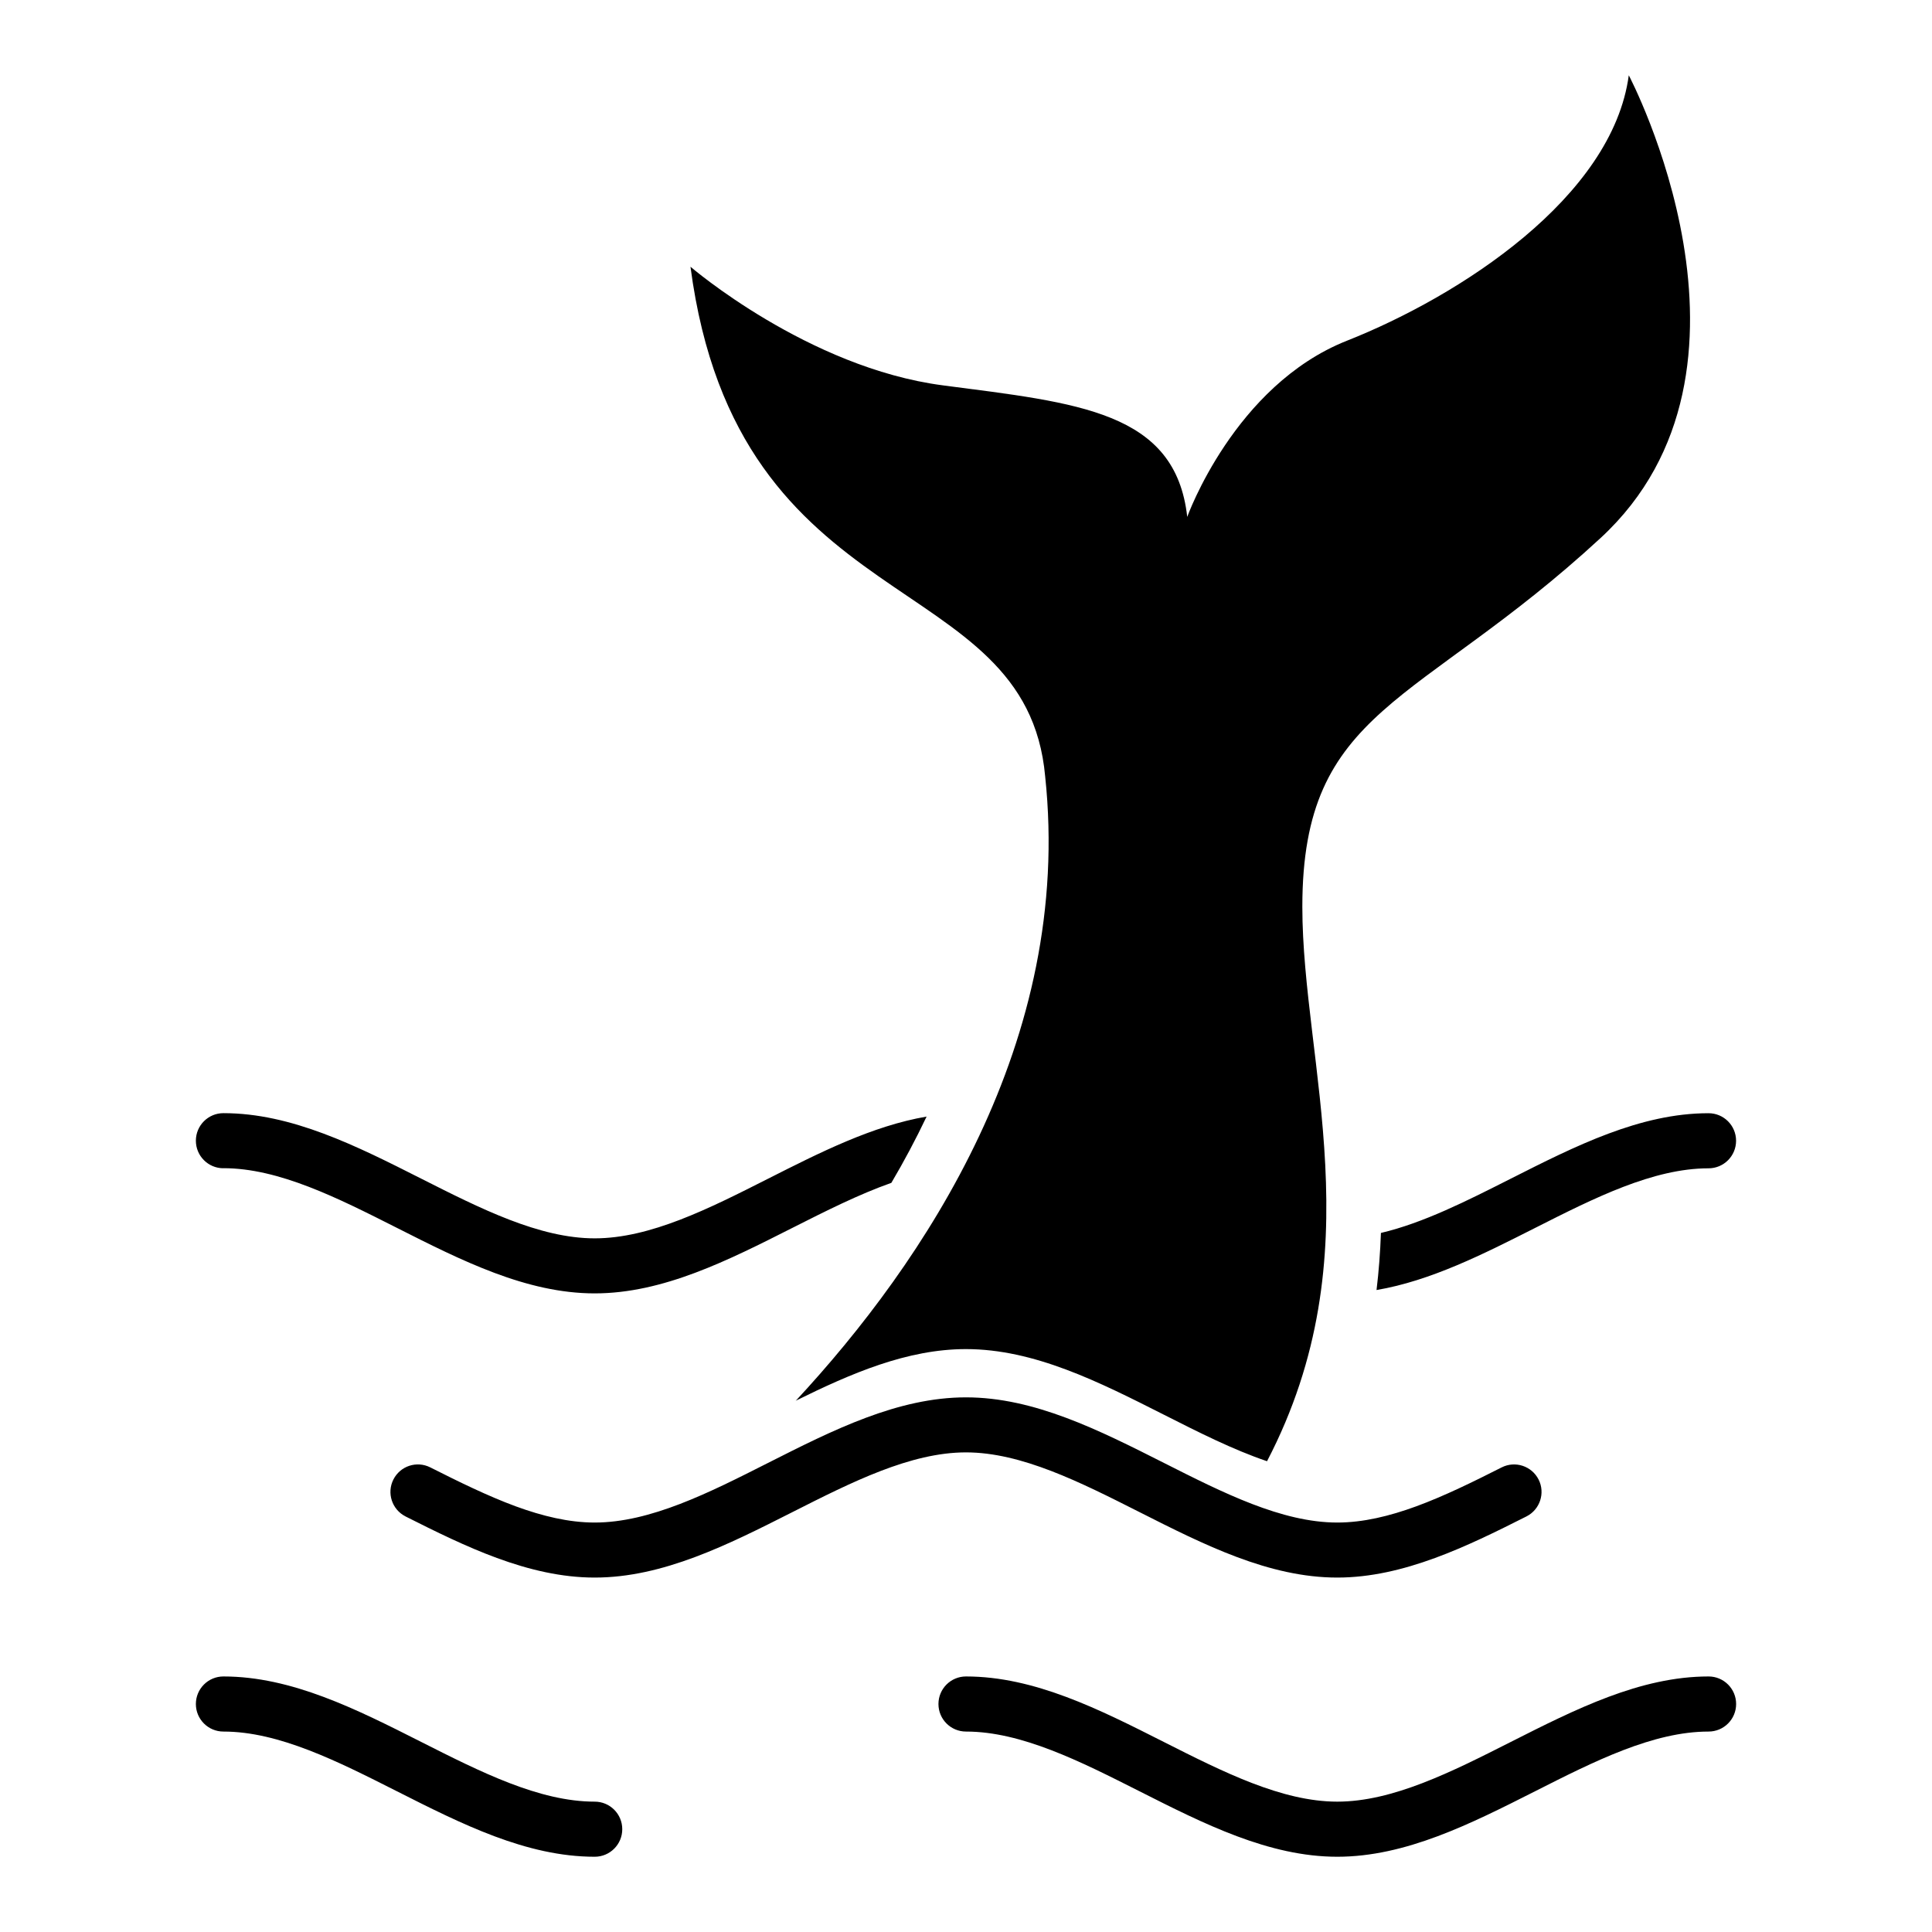
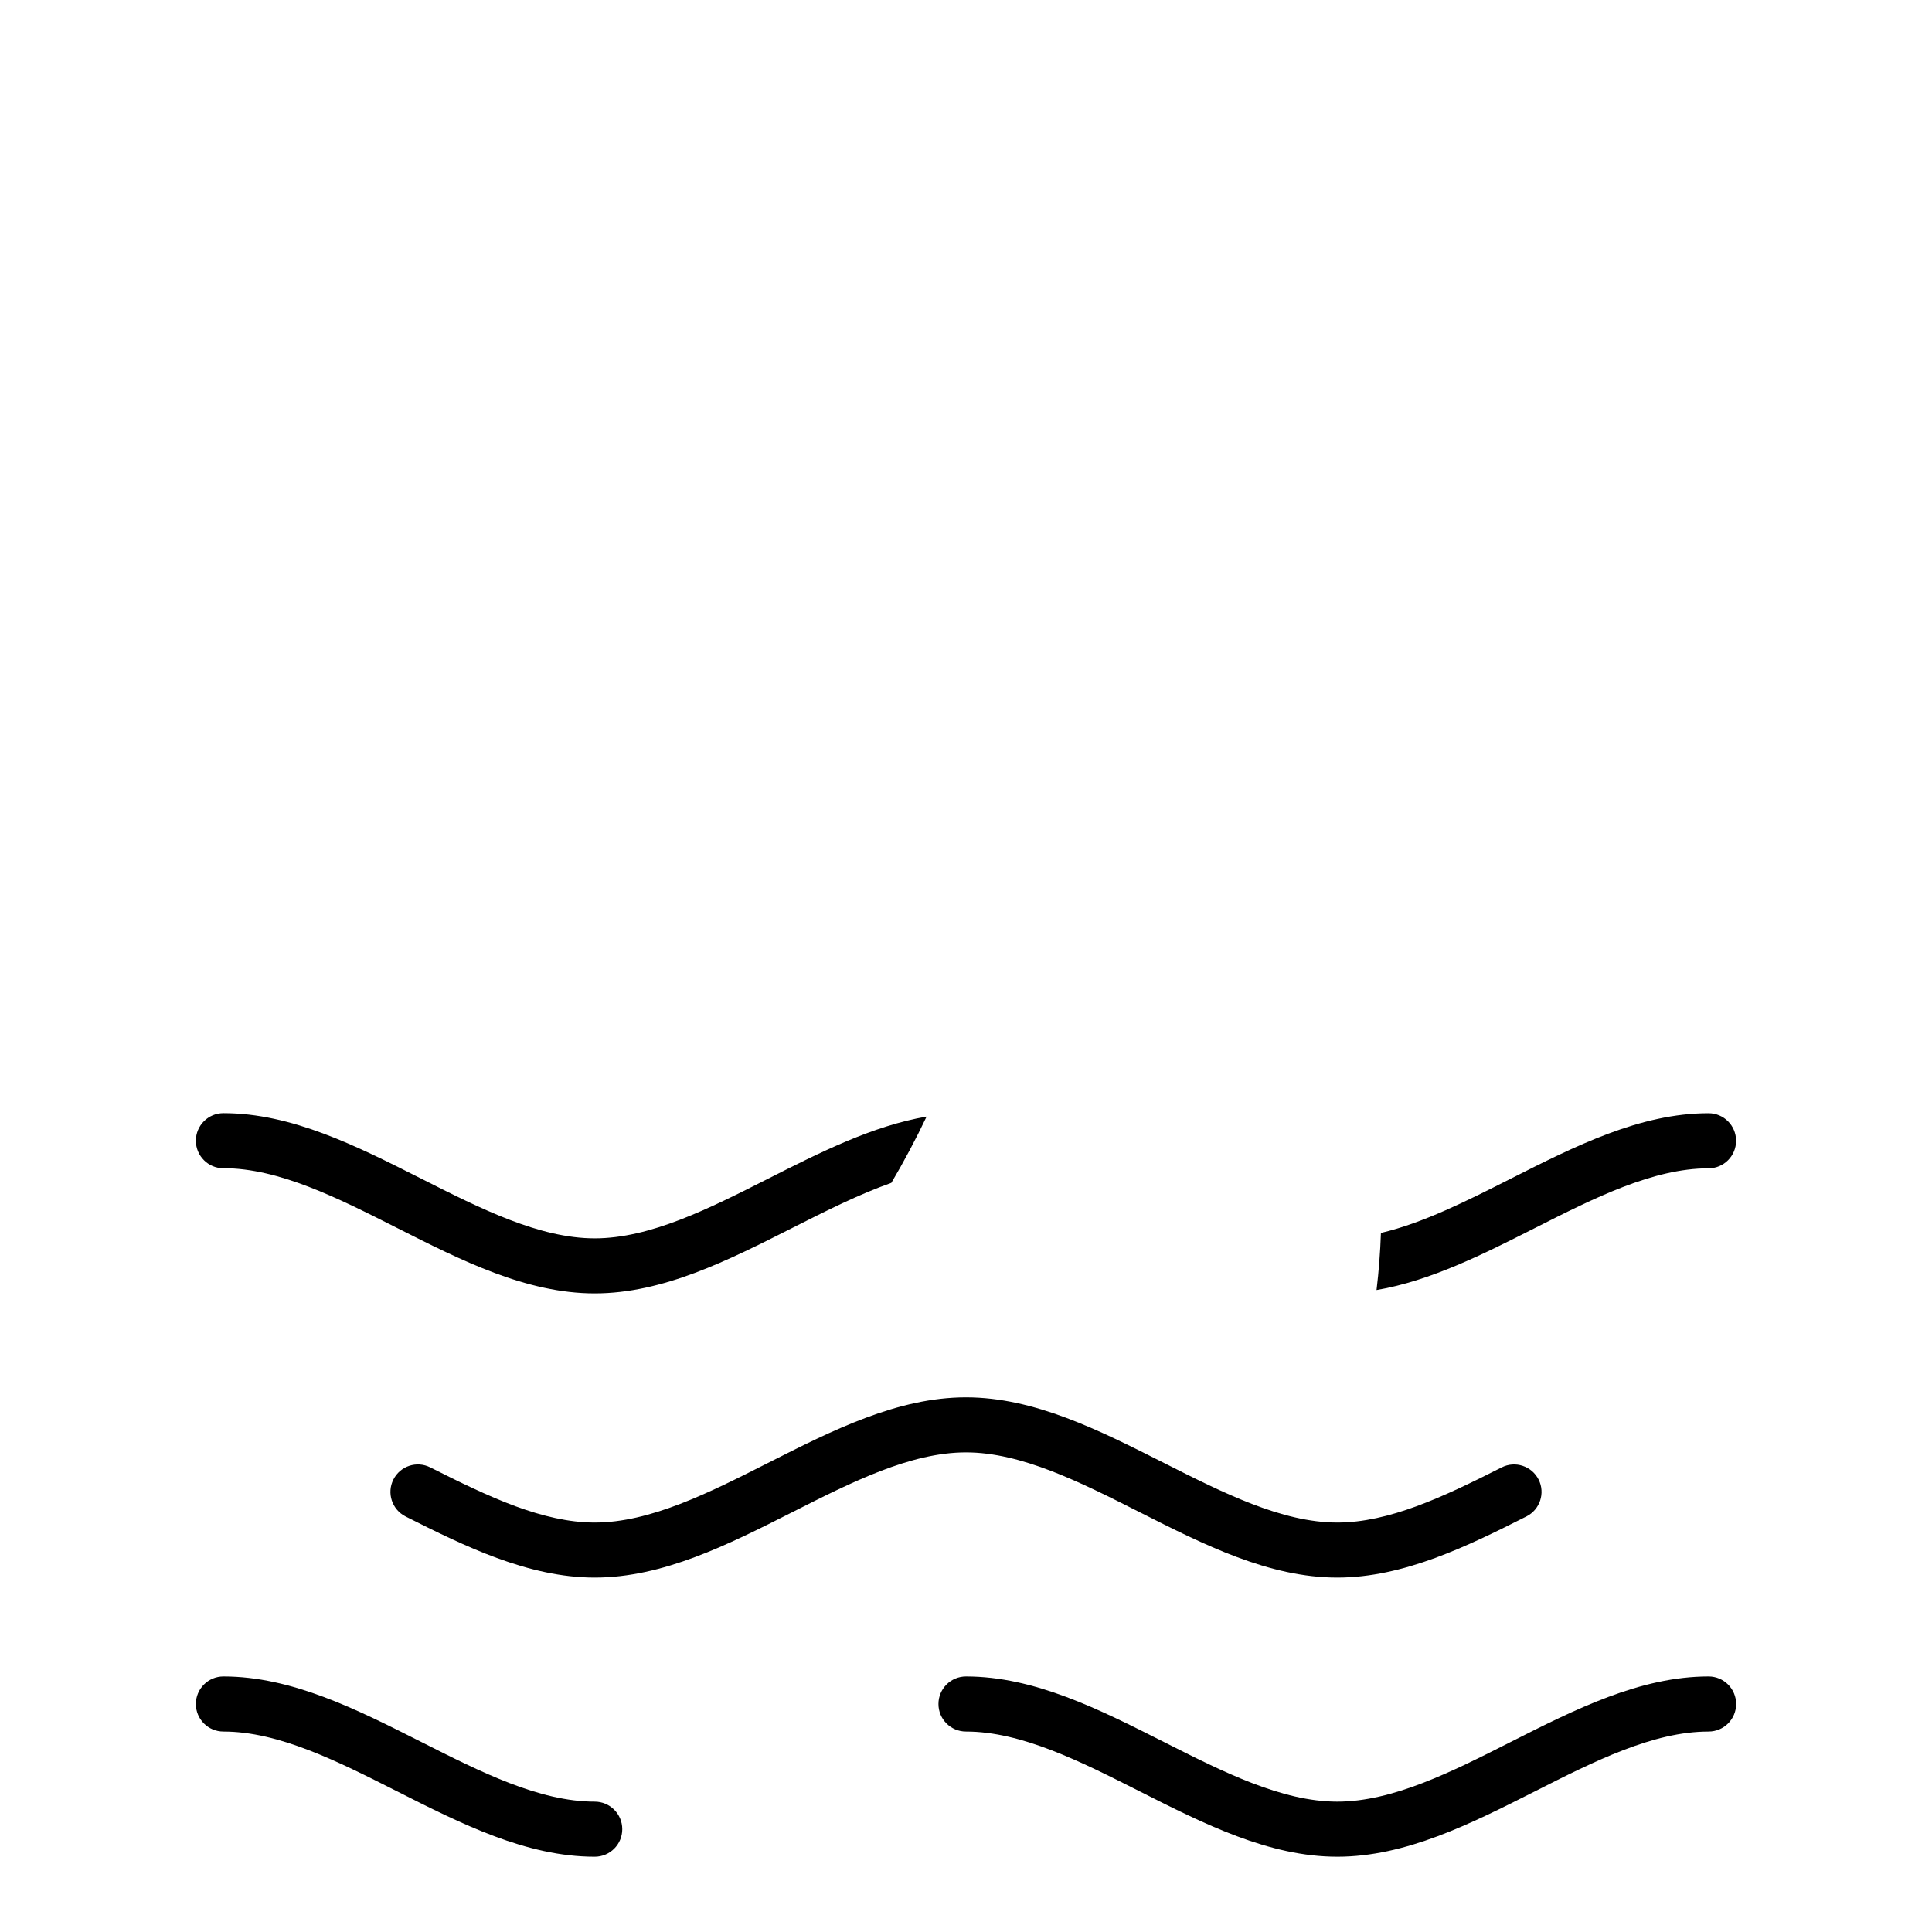
<svg xmlns="http://www.w3.org/2000/svg" fill="#000000" width="800px" height="800px" version="1.1" viewBox="144 144 512 512">
-   <path d="m203.21 453.6c-4.035 0-7.301-3.266-7.301-7.301 0-4.035 3.266-7.301 7.301-7.301 18.094 0 35.293 8.691 52.477 17.383 15.613 7.891 31.227 15.793 45.918 15.793 14.707 0 30.32-7.891 45.918-15.793 13.859-7.012 27.703-14.012 42.035-16.477-2.84 5.969-5.957 11.836-9.34 17.562-8.613 3.039-17.383 7.465-26.148 11.895-17.184 8.691-34.371 17.398-52.477 17.398-18.094 0-35.293-8.707-52.477-17.398-15.613-7.891-31.211-15.781-45.918-15.781zm151.63 61.668c34.113-36.715 73.594-95.418 66.141-165.5-4.988-56.016-81.543-40.461-93.996-135.08 0 0 31.121 26.77 66.91 31.438 35.789 4.672 61.621 6.848 64.734 34.855 0 0 12.453-34.855 42.32-46.688 29.883-11.82 70.344-37.969 74.695-70.344 0 0 41.082 77.809-7.465 122.62-48.547 44.812-79.047 44.812-79.047 97.73 0 41.699 19.316 91.895-9.355 146.94-8.977-3.039-18.152-7.68-27.312-12.316-17.184-8.691-34.371-17.398-52.477-17.398-15.539 0-30.395 6.41-45.16 13.707zm155.12-44.527c11.199-2.629 22.777-8.496 34.34-14.344 17.184-8.691 34.371-17.383 52.477-17.383 4.035 0 7.301 3.266 7.301 7.301s-3.266 7.301-7.301 7.301c-14.707 0-30.32 7.891-45.918 15.781-13.859 7.012-27.719 14.027-42.062 16.477 0.605-4.988 0.984-10.02 1.164-15.129zm-306.75 132.14c-4.035 0-7.301-3.266-7.301-7.301 0-4.035 3.266-7.301 7.301-7.301 18.094 0 35.293 8.691 52.477 17.383 15.613 7.891 31.211 15.793 45.918 15.793 4.035 0 7.301 3.266 7.301 7.301 0 4.035-3.266 7.301-7.301 7.301-18.094 0-35.293-8.691-52.477-17.383-15.613-7.891-31.211-15.793-45.918-15.793zm196.79 0c-4.035 0-7.301-3.266-7.301-7.301 0-4.035 3.266-7.301 7.301-7.301 18.094 0 35.293 8.691 52.477 17.383 15.613 7.891 31.227 15.793 45.918 15.793s30.32-7.891 45.918-15.793c17.184-8.691 34.371-17.383 52.477-17.383 4.035 0 7.301 3.266 7.301 7.301 0 4.035-3.266 7.301-7.301 7.301-14.707 0-30.32 7.891-45.918 15.793-17.184 8.691-34.371 17.383-52.477 17.383-18.094 0-35.293-8.691-52.477-17.383-15.613-7.891-31.227-15.793-45.918-15.793zm-148.53-57.012c-3.582-1.812-5.031-6.184-3.219-9.777 1.812-3.598 6.184-5.031 9.777-3.219 7.586 3.824 15.16 7.559 22.656 10.324 7.059 2.586 14.055 4.293 20.918 4.293 14.707 0 30.32-7.891 45.918-15.793 17.184-8.691 34.371-17.383 52.477-17.383 18.094 0 35.293 8.707 52.477 17.383 15.613 7.891 31.227 15.793 45.918 15.793 6.863 0 13.859-1.707 20.918-4.293 7.496-2.75 15.086-6.5 22.656-10.324 3.582-1.812 7.965-0.363 9.777 3.219 1.812 3.582 0.363 7.965-3.219 9.777-8.027 4.051-16.082 8.027-24.199 11.004-8.57 3.144-17.184 5.199-25.938 5.199-18.094 0-35.293-8.691-52.477-17.383-15.613-7.891-31.227-15.793-45.918-15.793s-30.305 7.891-45.918 15.793c-17.184 8.691-34.371 17.383-52.477 17.383-8.75 0-17.383-2.055-25.938-5.199-8.117-2.977-16.156-6.953-24.199-11.004z" />
+   <path d="m203.21 453.6c-4.035 0-7.301-3.266-7.301-7.301 0-4.035 3.266-7.301 7.301-7.301 18.094 0 35.293 8.691 52.477 17.383 15.613 7.891 31.227 15.793 45.918 15.793 14.707 0 30.32-7.891 45.918-15.793 13.859-7.012 27.703-14.012 42.035-16.477-2.84 5.969-5.957 11.836-9.34 17.562-8.613 3.039-17.383 7.465-26.148 11.895-17.184 8.691-34.371 17.398-52.477 17.398-18.094 0-35.293-8.707-52.477-17.398-15.613-7.891-31.211-15.781-45.918-15.781zm151.63 61.668zm155.12-44.527c11.199-2.629 22.777-8.496 34.34-14.344 17.184-8.691 34.371-17.383 52.477-17.383 4.035 0 7.301 3.266 7.301 7.301s-3.266 7.301-7.301 7.301c-14.707 0-30.32 7.891-45.918 15.781-13.859 7.012-27.719 14.027-42.062 16.477 0.605-4.988 0.984-10.02 1.164-15.129zm-306.75 132.14c-4.035 0-7.301-3.266-7.301-7.301 0-4.035 3.266-7.301 7.301-7.301 18.094 0 35.293 8.691 52.477 17.383 15.613 7.891 31.211 15.793 45.918 15.793 4.035 0 7.301 3.266 7.301 7.301 0 4.035-3.266 7.301-7.301 7.301-18.094 0-35.293-8.691-52.477-17.383-15.613-7.891-31.211-15.793-45.918-15.793zm196.79 0c-4.035 0-7.301-3.266-7.301-7.301 0-4.035 3.266-7.301 7.301-7.301 18.094 0 35.293 8.691 52.477 17.383 15.613 7.891 31.227 15.793 45.918 15.793s30.32-7.891 45.918-15.793c17.184-8.691 34.371-17.383 52.477-17.383 4.035 0 7.301 3.266 7.301 7.301 0 4.035-3.266 7.301-7.301 7.301-14.707 0-30.32 7.891-45.918 15.793-17.184 8.691-34.371 17.383-52.477 17.383-18.094 0-35.293-8.691-52.477-17.383-15.613-7.891-31.227-15.793-45.918-15.793zm-148.53-57.012c-3.582-1.812-5.031-6.184-3.219-9.777 1.812-3.598 6.184-5.031 9.777-3.219 7.586 3.824 15.16 7.559 22.656 10.324 7.059 2.586 14.055 4.293 20.918 4.293 14.707 0 30.32-7.891 45.918-15.793 17.184-8.691 34.371-17.383 52.477-17.383 18.094 0 35.293 8.707 52.477 17.383 15.613 7.891 31.227 15.793 45.918 15.793 6.863 0 13.859-1.707 20.918-4.293 7.496-2.75 15.086-6.5 22.656-10.324 3.582-1.812 7.965-0.363 9.777 3.219 1.812 3.582 0.363 7.965-3.219 9.777-8.027 4.051-16.082 8.027-24.199 11.004-8.57 3.144-17.184 5.199-25.938 5.199-18.094 0-35.293-8.691-52.477-17.383-15.613-7.891-31.227-15.793-45.918-15.793s-30.305 7.891-45.918 15.793c-17.184 8.691-34.371 17.383-52.477 17.383-8.75 0-17.383-2.055-25.938-5.199-8.117-2.977-16.156-6.953-24.199-11.004z" />
</svg>